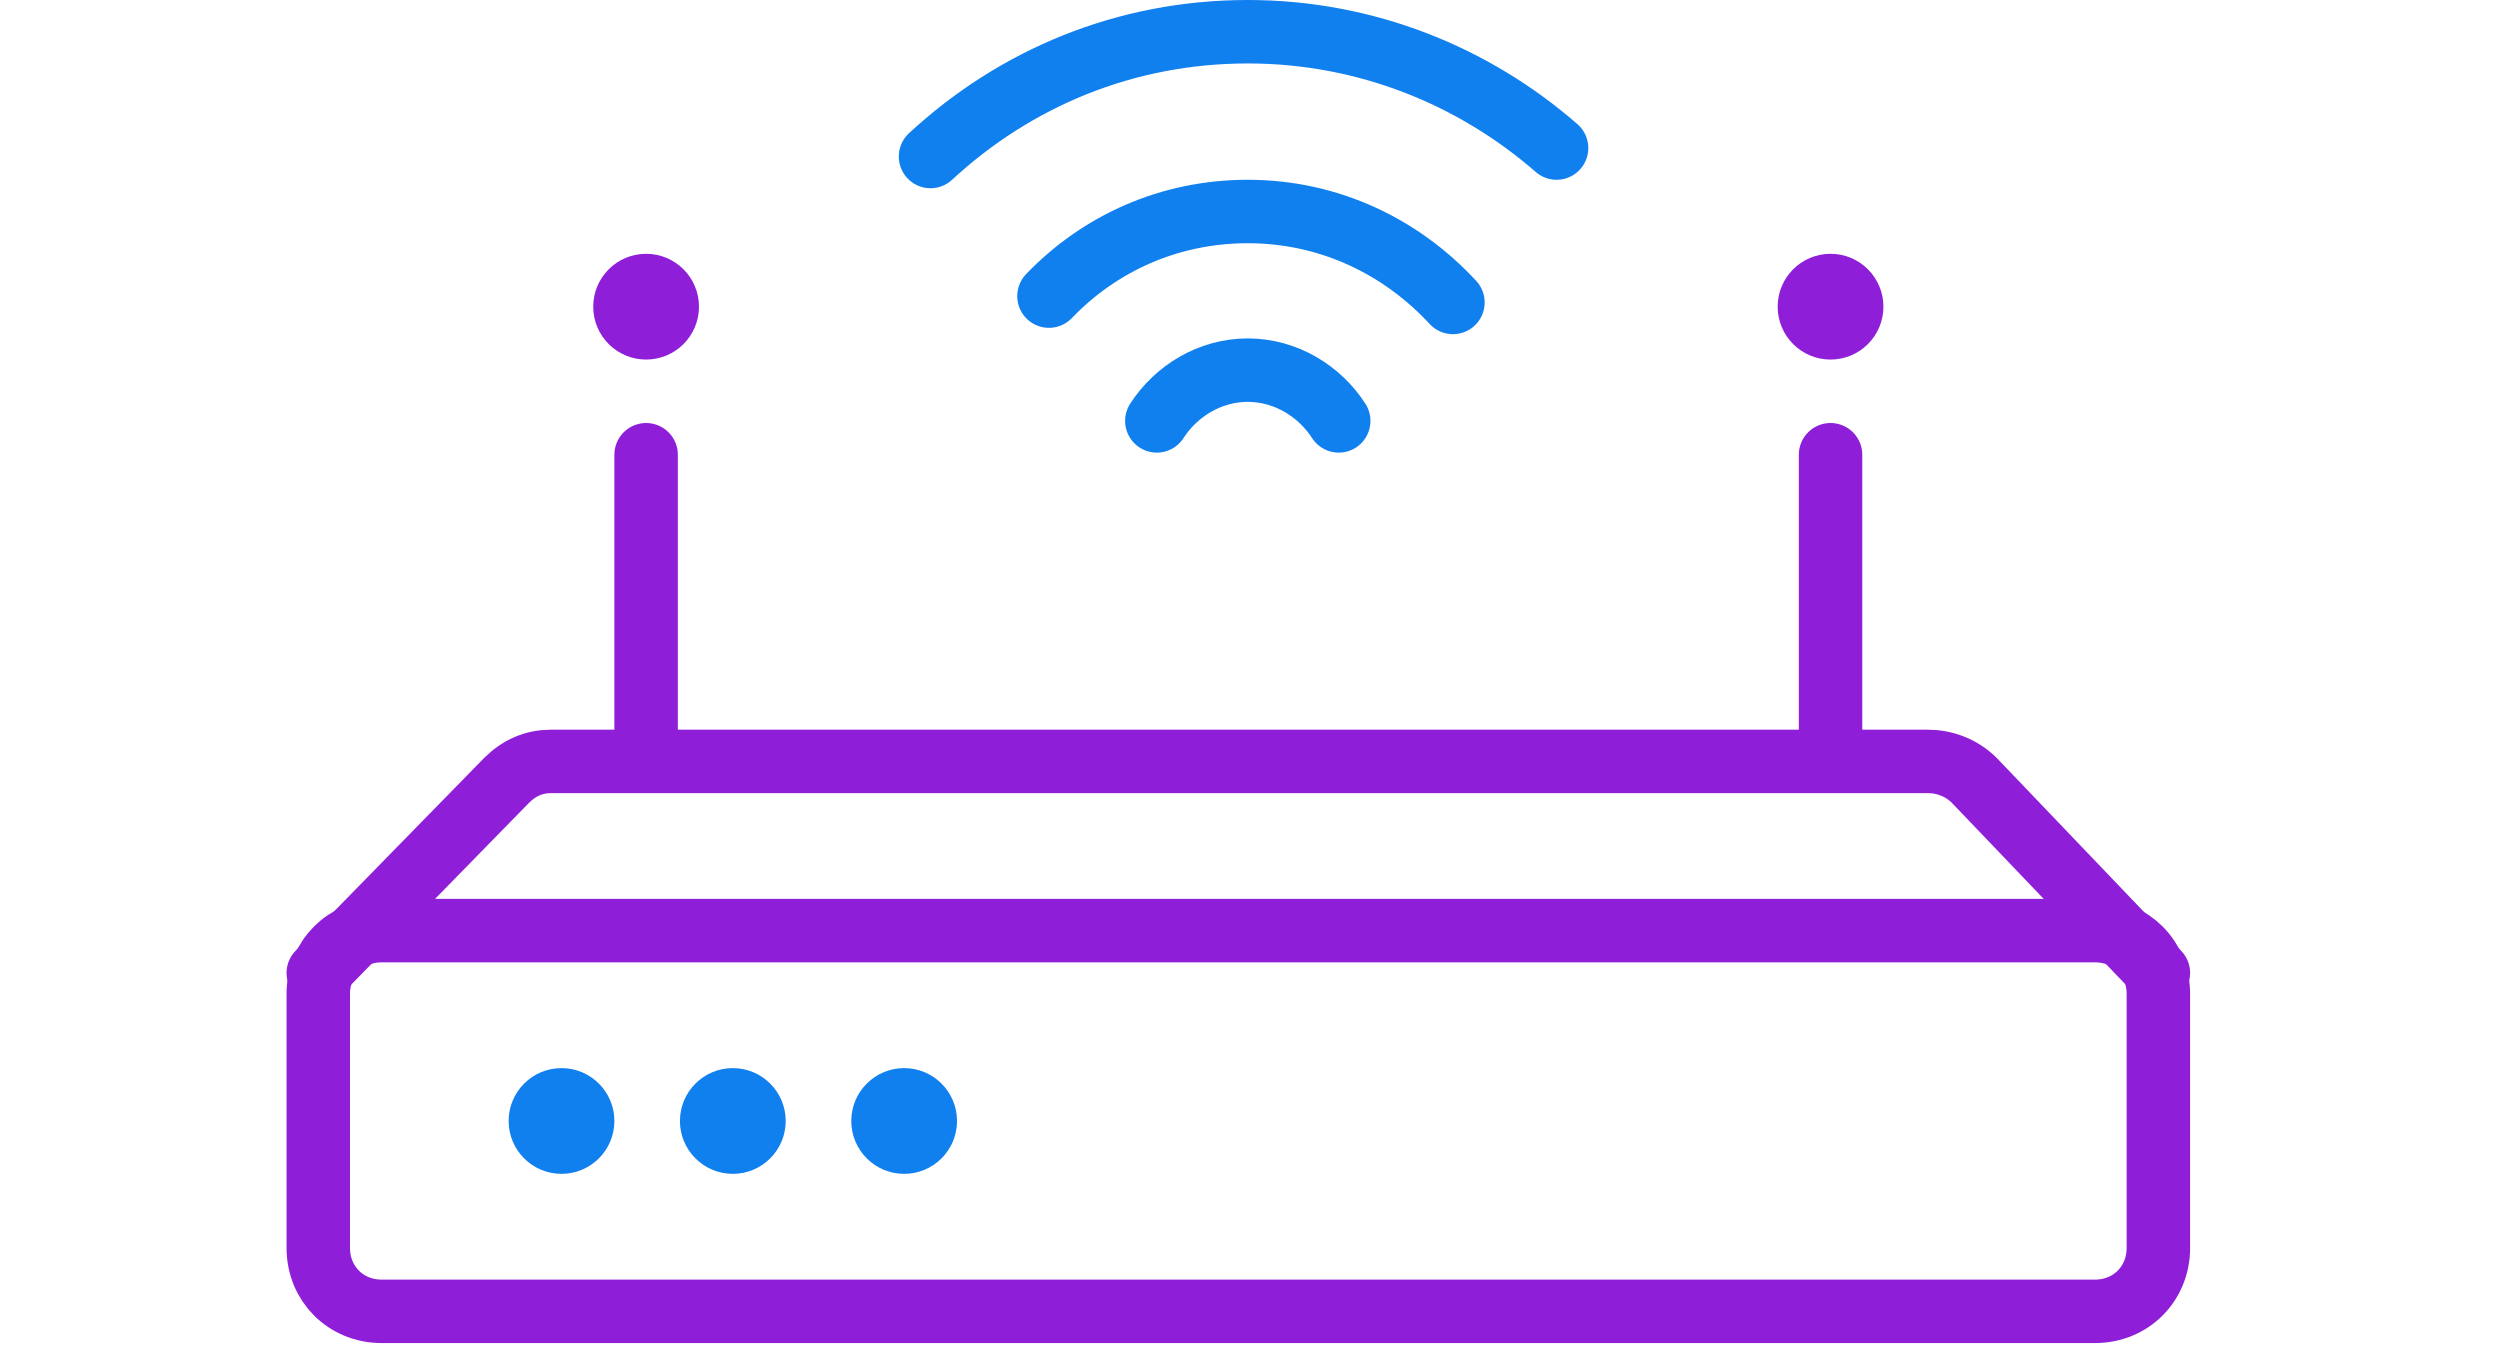
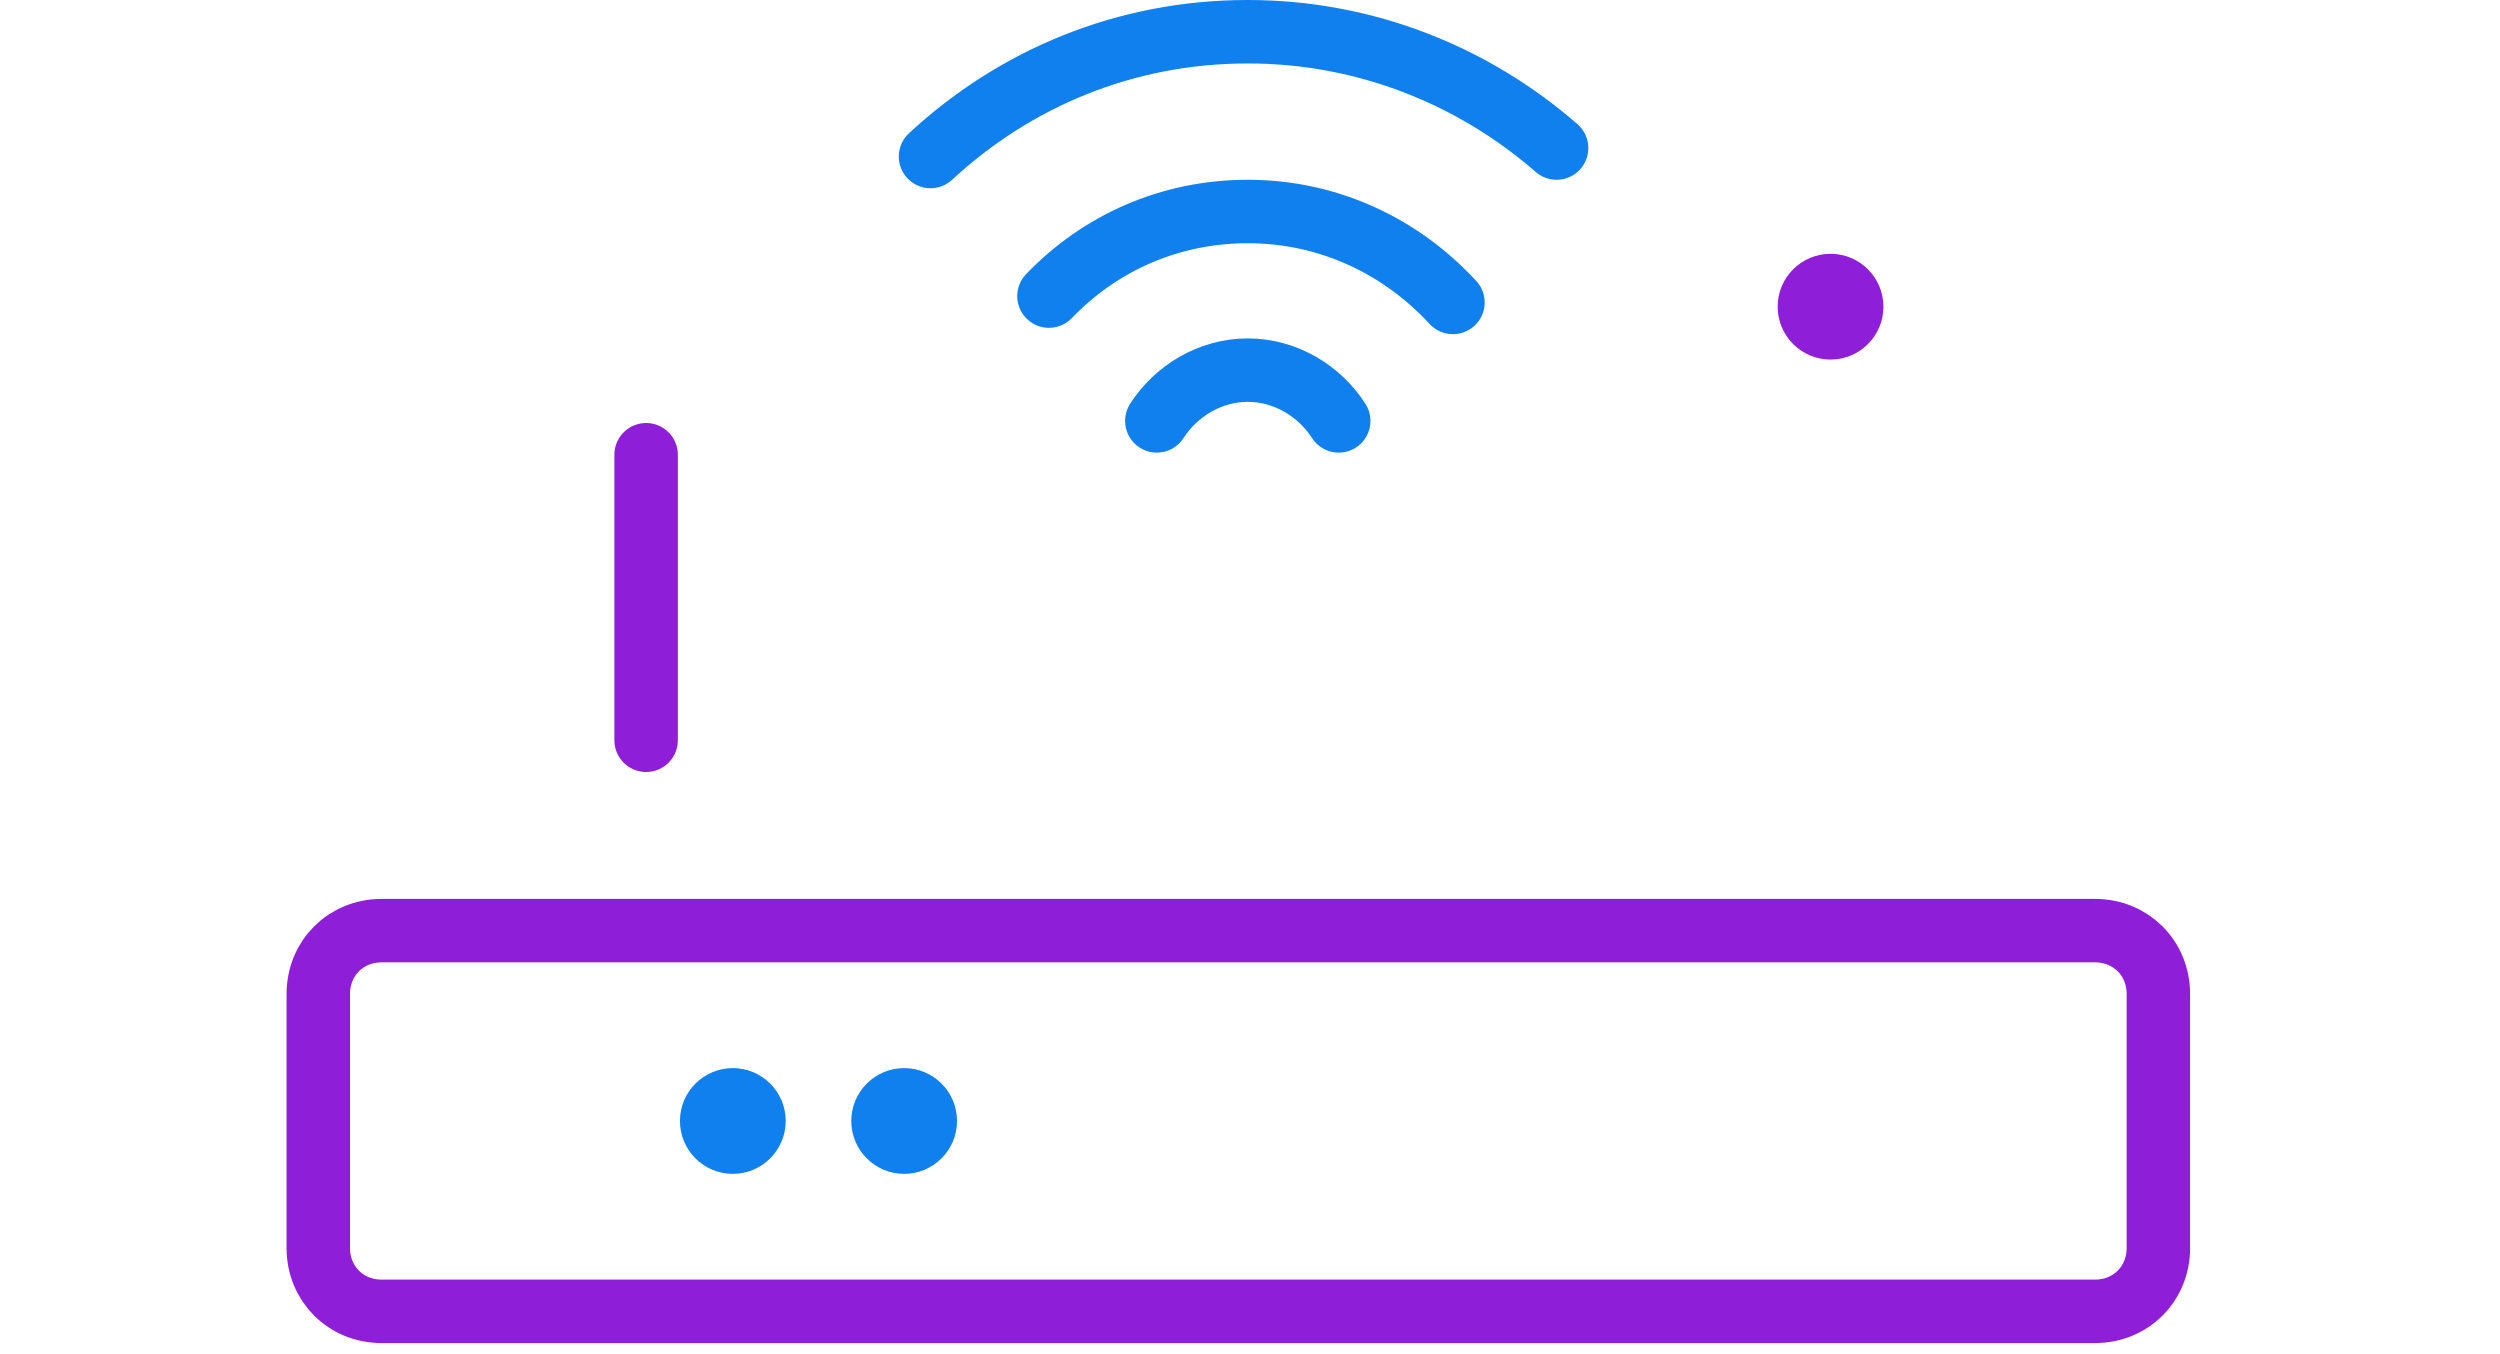
<svg xmlns="http://www.w3.org/2000/svg" version="1.1" id="Layer_1" x="0px" y="0px" viewBox="0 0 118.2 64" style="enable-background:new 0 0 118.2 64;" xml:space="preserve">
  <style type="text/css">
	.st0{fill:none;stroke:#8F1ED8;stroke-width:3;}
	.st1{fill:none;stroke:#8F1ED8;stroke-width:3;stroke-linecap:round;}
	.st2{fill-rule:evenodd;clip-rule:evenodd;fill:#1180EF;}
	.st3{fill-rule:evenodd;clip-rule:evenodd;fill:#8F1ED8;}
	.st4{fill:none;stroke:#1180EF;stroke-width:3;stroke-linecap:round;}
</style>
  <title>AE600CBB-5F60-4C21-8D05-A61A1EAB46C8</title>
  <g id="v2">
    <g id="Geek-Support_LP-Biz_Rev-1" transform="translate(-338, -970)">
      <g id="Group-34" transform="translate(198, 941)">
        <g id="ICON-WIFI" transform="translate(141.648, 30.5)">
          <path id="Rectangle" class="st0" d="M16.4,42.5h81c1.7,0,3,1.3,3,3v12c0,1.7-1.3,3-3,3h-81c-1.7,0-3-1.3-3-3v-12      C13.4,43.8,14.7,42.5,16.4,42.5z" />
-           <path id="Path-34" class="st1" d="M13.4,44.5l8.9-9.1c0.6-0.6,1.3-0.9,2.1-0.9h65.1c0.8,0,1.6,0.3,2.2,0.9l8.7,9.1l0,0" />
          <line id="Path-35" class="st1" x1="28.9" y1="20" x2="28.9" y2="33.5" />
-           <circle id="Oval" class="st2" cx="24.9" cy="51.5" r="2.5" />
          <circle id="Oval-Copy" class="st2" cx="33" cy="51.5" r="2.5" />
-           <circle id="Oval-Copy_1_" class="st3" cx="28.9" cy="13" r="2.5" />
-           <line id="Path-35_1_" class="st1" x1="84.9" y1="20" x2="84.9" y2="33.5" />
          <circle id="Oval-Copy_2_" class="st3" cx="84.9" cy="13" r="2.5" />
          <circle id="Oval-Copy-2" class="st2" cx="41.1" cy="51.5" r="2.5" />
          <g id="Group-35" transform="translate(29.047, 0)">
            <path id="Oval_1_" class="st4" d="M42.9,5.5C39,2.1,33.9,0,28.3,0c-5.8,0-11,2.2-15,5.9" />
            <path id="Oval_2_" class="st4" d="M32.6,18.4C31.7,17,30.1,16,28.3,16c-1.8,0-3.4,1-4.3,2.4" />
            <path id="Oval_3_" class="st4" d="M38,12.8c-2.4-2.6-5.8-4.3-9.7-4.3c-3.7,0-7,1.5-9.4,4" />
          </g>
        </g>
      </g>
    </g>
  </g>
</svg>